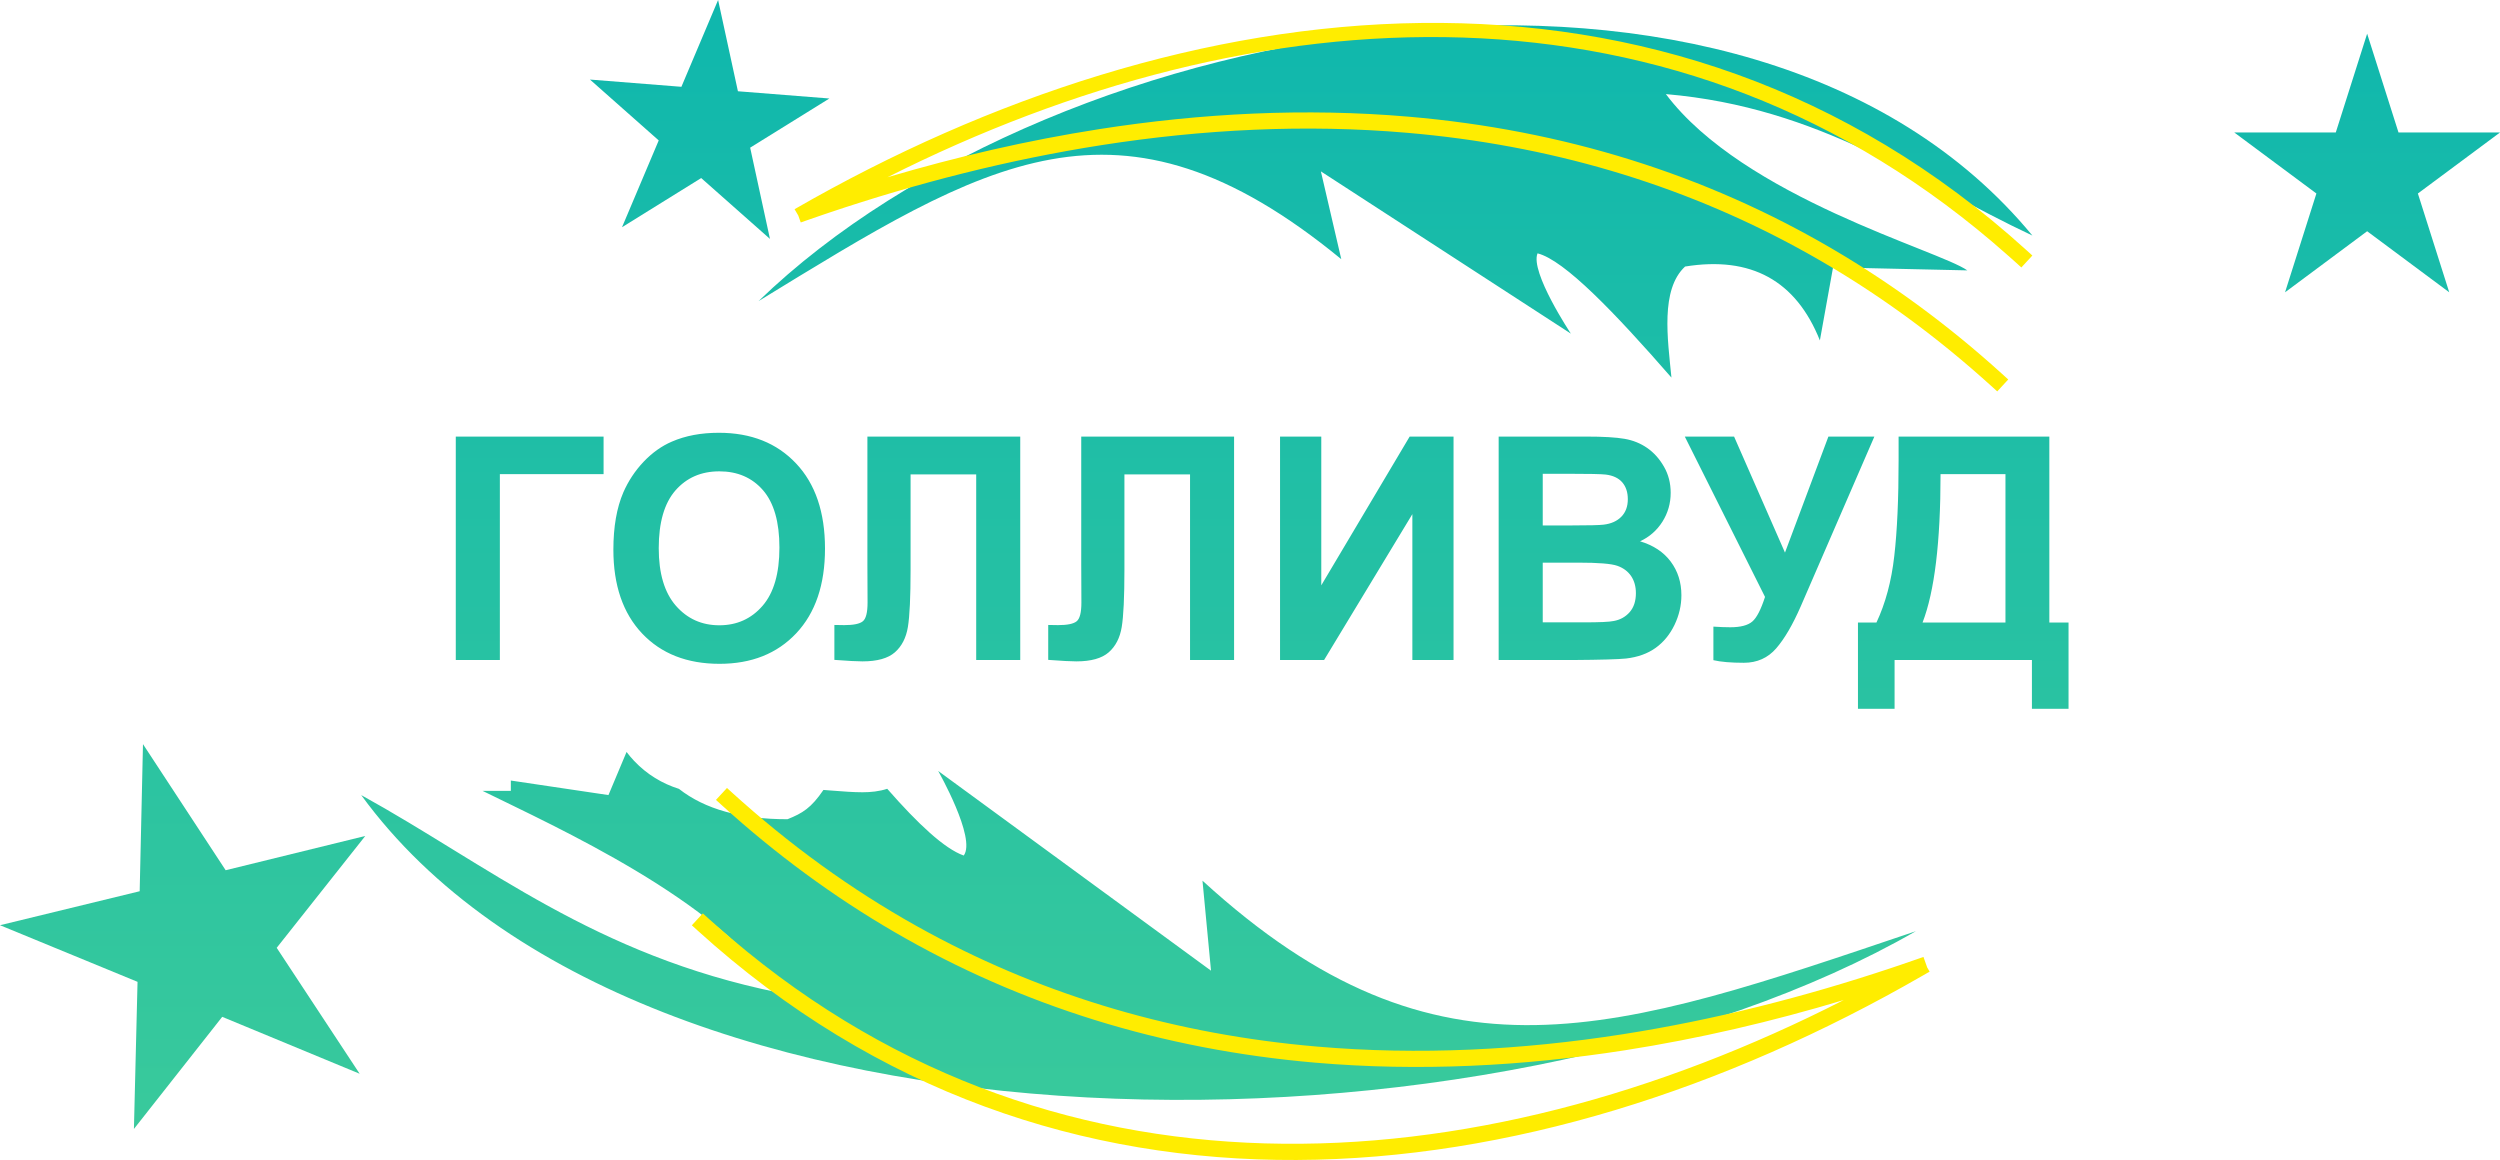
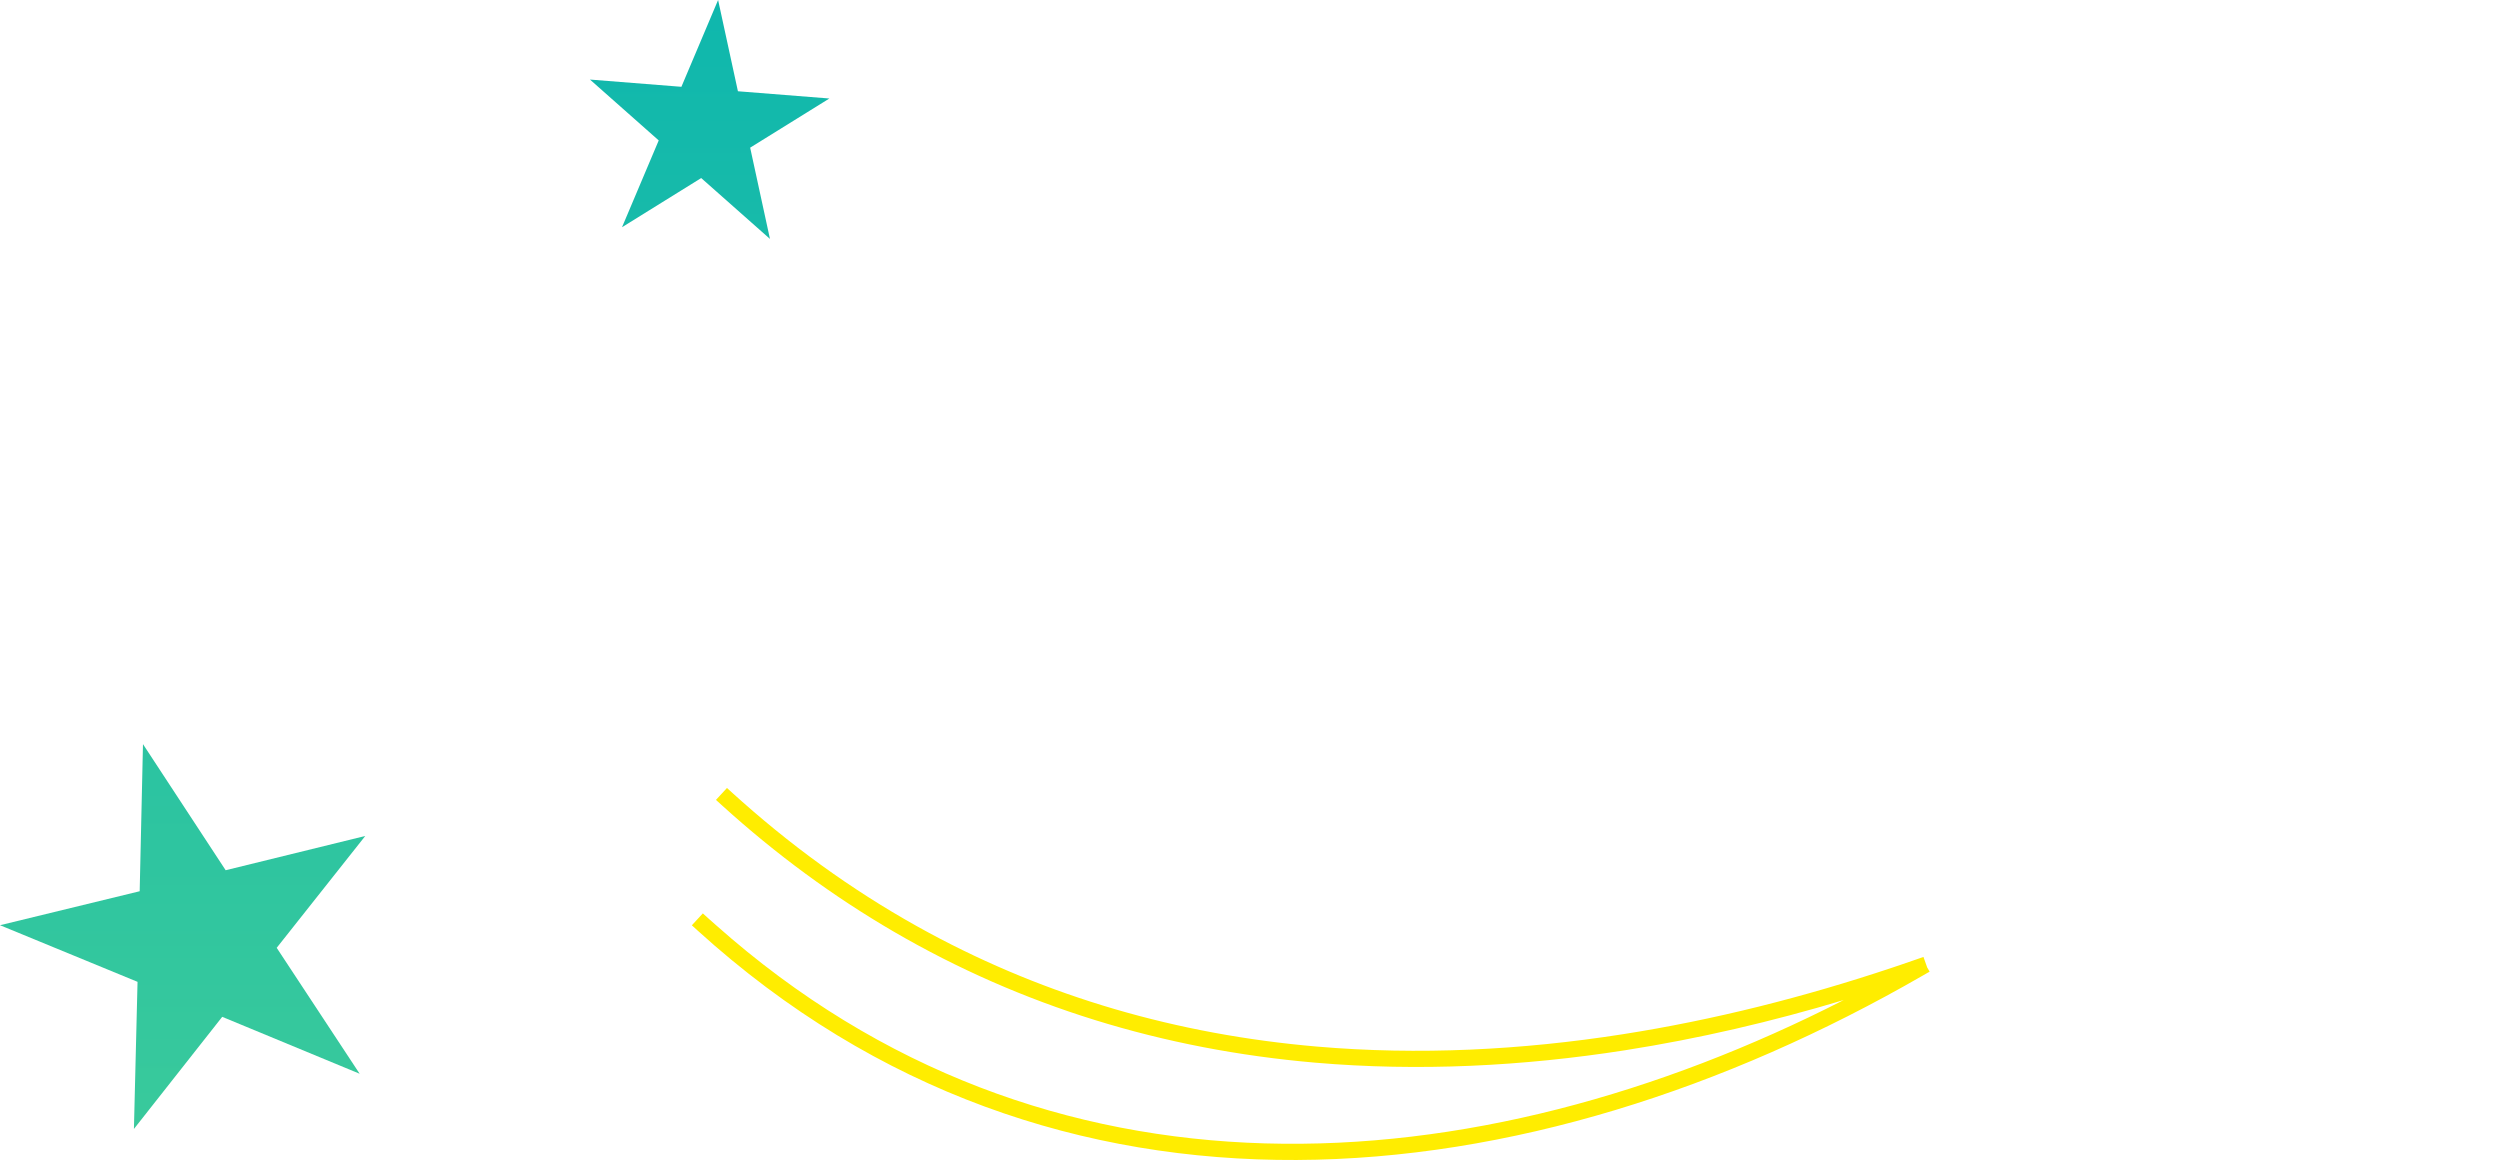
<svg xmlns="http://www.w3.org/2000/svg" width="125" height="58" viewBox="0 0 125 58" fill="none">
-   <path fill-rule="evenodd" clip-rule="evenodd" d="M95.794 46.559C74.907 58.564 32.07 58.99 18.06 39.754C24.409 43.254 29.699 47.754 38.95 49.632C35.912 44.999 27.877 41.391 24.131 39.545H25.542V39.027L30.423 39.754L31.328 37.598C31.444 37.751 31.569 37.9 31.705 38.044C32.351 38.726 33.11 39.179 33.947 39.443C35.24 40.459 37.05 40.965 39.376 40.961C40.131 40.659 40.559 40.397 41.172 39.497L41.678 39.536C42.152 39.572 42.649 39.613 43.124 39.613C43.534 39.613 43.965 39.571 44.361 39.439C45.899 41.196 47.23 42.442 48.187 42.777C48.825 41.917 46.908 38.547 46.908 38.547L48.262 39.538V39.545H48.272L60.551 48.534L60.124 44.034C71.95 54.859 80.804 51.62 95.794 46.559Z" fill="url(#paint0_linear_226_3)" />
  <path fill-rule="evenodd" clip-rule="evenodd" d="M92.187 50.002C88.603 51.079 84.948 51.934 81.252 52.513C76.139 53.312 70.929 53.579 65.768 53.134C58.111 52.474 51.053 50.289 44.691 46.584C41.666 44.822 38.798 42.717 36.099 40.268L35.798 39.995L36.348 39.399L36.649 39.672C36.797 39.806 36.946 39.94 37.096 40.072C40.026 42.67 43.151 44.862 46.461 46.648C52.361 49.832 58.844 51.725 65.839 52.328C70.934 52.768 76.077 52.503 81.125 51.714C85.7 50.998 90.211 49.853 94.6 48.387C94.748 48.337 94.897 48.287 95.045 48.237C95.293 48.153 95.541 48.067 95.788 47.981L96.173 47.847L96.361 48.376L96.481 48.581L96.442 48.604L96.444 48.609L96.416 48.619L96.129 48.784C76.43 60.134 52.774 62.757 34.893 46.538L34.592 46.265L35.142 45.669L35.443 45.942C35.564 46.05 35.685 46.156 35.806 46.263C52.309 60.93 73.695 59.435 92.187 50.002Z" fill="#FFED00" />
-   <path fill-rule="evenodd" clip-rule="evenodd" d="M37.928 15.055C52.963 0.506 87.435 -5.426 101.62 11.778C95.975 9.136 91.035 5.371 83.294 4.705C87.177 9.874 96.966 12.52 98.365 13.519L91.653 13.368L90.994 17.021C89.798 14.025 87.551 12.794 84.254 13.327C83.013 14.481 83.383 16.945 83.572 18.879C80.733 15.623 78.221 13.006 76.877 12.667C76.492 13.598 78.544 16.682 78.544 16.682L66.044 8.569L67.064 12.96C55.904 3.786 49.252 8.126 37.928 15.055Z" fill="url(#paint1_linear_226_3)" />
-   <path fill-rule="evenodd" clip-rule="evenodd" d="M44.373 8.863C47.844 7.835 51.382 7.016 54.958 6.457C60.071 5.657 65.28 5.39 70.442 5.835C78.152 6.5 85.254 8.71 91.651 12.463C94.627 14.208 97.451 16.287 100.111 18.701L100.412 18.974L99.862 19.57L99.561 19.297C99.412 19.163 99.263 19.03 99.114 18.897C96.226 16.336 93.148 14.171 89.891 12.399C83.953 9.168 77.422 7.249 70.371 6.641C65.276 6.201 60.133 6.466 55.085 7.255C50.443 7.981 45.866 9.149 41.416 10.647C41.335 10.675 41.253 10.702 41.171 10.73C40.933 10.811 40.695 10.893 40.458 10.976L40.037 11.123L39.914 10.777L39.728 10.46C59.208 -0.762 83.308 -3.831 101.317 12.504L101.618 12.777L101.067 13.373L100.766 13.1C100.646 12.991 100.525 12.886 100.404 12.779C84.005 -1.796 62.784 -0.411 44.373 8.863Z" fill="#FFED00" />
  <path fill-rule="evenodd" clip-rule="evenodd" d="M35.905 0L36.896 4.563L41.468 4.925L37.508 7.383L38.498 11.946L35.06 8.903L31.101 11.361L32.936 7.021L29.498 3.978L34.07 4.34L35.905 0Z" fill="url(#paint2_linear_226_3)" />
-   <path fill-rule="evenodd" clip-rule="evenodd" d="M118.357 1.685L119.925 6.624H125L120.894 9.675L122.462 14.615L118.357 11.562L114.252 14.615L115.82 9.675L111.714 6.624H116.789L118.357 1.685Z" fill="url(#paint3_linear_226_3)" />
  <path fill-rule="evenodd" clip-rule="evenodd" d="M7.149 37.207L11.283 43.512L18.264 41.798L13.835 47.391L17.983 53.688L11.111 50.842L6.696 56.447L6.877 49.092L0 46.261L6.984 44.562L7.149 37.207Z" fill="url(#paint4_linear_226_3)" />
-   <path d="M22.789 21.829H30.179V23.705H24.993V33.001H22.789V21.829ZM30.669 27.484C30.669 26.345 30.835 25.39 31.167 24.618C31.416 24.05 31.754 23.538 32.183 23.085C32.612 22.636 33.082 22.3 33.593 22.081C34.273 21.785 35.055 21.639 35.944 21.639C37.552 21.639 38.837 22.149 39.802 23.171C40.767 24.191 41.25 25.611 41.25 27.43C41.25 29.235 40.77 30.645 39.812 31.664C38.855 32.681 37.575 33.191 35.975 33.191C34.352 33.191 33.062 32.684 32.104 31.672C31.147 30.658 30.669 29.261 30.669 27.484ZM32.937 27.409C32.937 28.673 33.224 29.633 33.793 30.286C34.365 30.939 35.088 31.264 35.967 31.264C36.843 31.264 37.565 30.941 38.128 30.291C38.69 29.643 38.971 28.673 38.971 27.378C38.971 26.098 38.697 25.143 38.151 24.511C37.603 23.881 36.874 23.567 35.967 23.567C35.058 23.567 34.327 23.887 33.77 24.524C33.217 25.161 32.937 26.121 32.937 27.409ZM43.37 21.829H51.012V33.001H48.81V23.72H45.529V28.491C45.529 29.857 45.483 30.811 45.394 31.352C45.305 31.893 45.087 32.315 44.744 32.616C44.399 32.918 43.86 33.069 43.124 33.069C42.867 33.069 42.398 33.046 41.719 32.994V31.248L42.209 31.256C42.672 31.256 42.982 31.194 43.139 31.066C43.299 30.939 43.378 30.626 43.378 30.127L43.37 28.207L43.37 21.829ZM54.062 21.829H61.704V33.001H59.502V23.72H56.221V28.491C56.221 29.857 56.175 30.811 56.086 31.352C55.997 31.893 55.779 32.315 55.436 32.616C55.09 32.918 54.552 33.069 53.816 33.069C53.559 33.069 53.089 33.046 52.411 32.994V31.248L52.901 31.256C53.364 31.256 53.673 31.194 53.831 31.066C53.991 30.939 54.07 30.626 54.07 30.127L54.062 28.207L54.062 21.829ZM64.002 21.829H66.064V29.266L70.483 21.829H72.677V33.001H70.618V25.707L66.204 33.001H64.002V21.829ZM74.933 21.829H79.293C80.157 21.829 80.802 21.866 81.226 21.941C81.65 22.014 82.028 22.167 82.364 22.401C82.699 22.636 82.976 22.945 83.199 23.335C83.423 23.723 83.534 24.16 83.534 24.641C83.534 25.164 83.397 25.645 83.123 26.082C82.846 26.519 82.473 26.847 82.003 27.065C82.666 27.263 83.179 27.601 83.534 28.077C83.892 28.556 84.07 29.118 84.07 29.763C84.07 30.27 83.956 30.764 83.725 31.246C83.494 31.724 83.179 32.109 82.78 32.395C82.382 32.681 81.889 32.858 81.302 32.926C80.936 32.965 80.05 32.991 78.646 33.001H74.933L74.933 21.829ZM77.137 23.689V26.272H78.58C79.438 26.272 79.971 26.259 80.18 26.233C80.555 26.189 80.853 26.056 81.068 25.835C81.284 25.614 81.391 25.323 81.391 24.961C81.391 24.615 81.299 24.334 81.114 24.118C80.926 23.902 80.649 23.772 80.284 23.728C80.065 23.702 79.438 23.689 78.402 23.689L77.137 23.689ZM77.137 28.132V31.118H79.174C79.969 31.118 80.472 31.097 80.685 31.05C81.013 30.991 81.279 30.84 81.485 30.606C81.691 30.369 81.795 30.052 81.795 29.656C81.795 29.321 81.713 29.037 81.556 28.803C81.396 28.569 81.168 28.397 80.868 28.291C80.568 28.184 79.915 28.132 78.915 28.132H77.137ZM84.24 21.829H86.704L89.249 27.63L91.42 21.829H93.718L90.036 30.32C89.635 31.238 89.226 31.938 88.809 32.419C88.393 32.897 87.854 33.139 87.194 33.139C86.544 33.139 86.036 33.095 85.67 33.009V31.331C85.983 31.352 86.264 31.363 86.516 31.363C87.029 31.363 87.395 31.266 87.616 31.076C87.837 30.887 88.047 30.476 88.251 29.846L84.24 21.829ZM94.93 21.829H102.467V31.126H103.427V35.439H101.596V33.001H94.729V35.439H92.898V31.126H93.823C94.272 30.171 94.572 29.063 94.714 27.799C94.859 26.537 94.93 24.94 94.93 23.01L94.93 21.829ZM97.027 23.705C97.027 27.097 96.728 29.573 96.128 31.126H100.273V23.705H97.027Z" fill="url(#paint5_linear_226_3)" />
  <defs>
    <linearGradient id="paint0_linear_226_3" x1="62.5" y1="0" x2="62.5" y2="58" gradientUnits="userSpaceOnUse">
      <stop stop-color="#0FB7AD" />
      <stop offset="1" stop-color="#3ACA9B" />
    </linearGradient>
    <linearGradient id="paint1_linear_226_3" x1="62.5" y1="0" x2="62.5" y2="58" gradientUnits="userSpaceOnUse">
      <stop stop-color="#0FB7AD" />
      <stop offset="1" stop-color="#3ACA9B" />
    </linearGradient>
    <linearGradient id="paint2_linear_226_3" x1="62.5" y1="0" x2="62.5" y2="58" gradientUnits="userSpaceOnUse">
      <stop stop-color="#0FB7AD" />
      <stop offset="1" stop-color="#3ACA9B" />
    </linearGradient>
    <linearGradient id="paint3_linear_226_3" x1="62.5" y1="0" x2="62.5" y2="58" gradientUnits="userSpaceOnUse">
      <stop stop-color="#0FB7AD" />
      <stop offset="1" stop-color="#3ACA9B" />
    </linearGradient>
    <linearGradient id="paint4_linear_226_3" x1="62.5" y1="0" x2="62.5" y2="58" gradientUnits="userSpaceOnUse">
      <stop stop-color="#0FB7AD" />
      <stop offset="1" stop-color="#3ACA9B" />
    </linearGradient>
    <linearGradient id="paint5_linear_226_3" x1="62.5" y1="0" x2="62.5" y2="58" gradientUnits="userSpaceOnUse">
      <stop stop-color="#0FB7AD" />
      <stop offset="1" stop-color="#3ACA9B" />
    </linearGradient>
  </defs>
</svg>